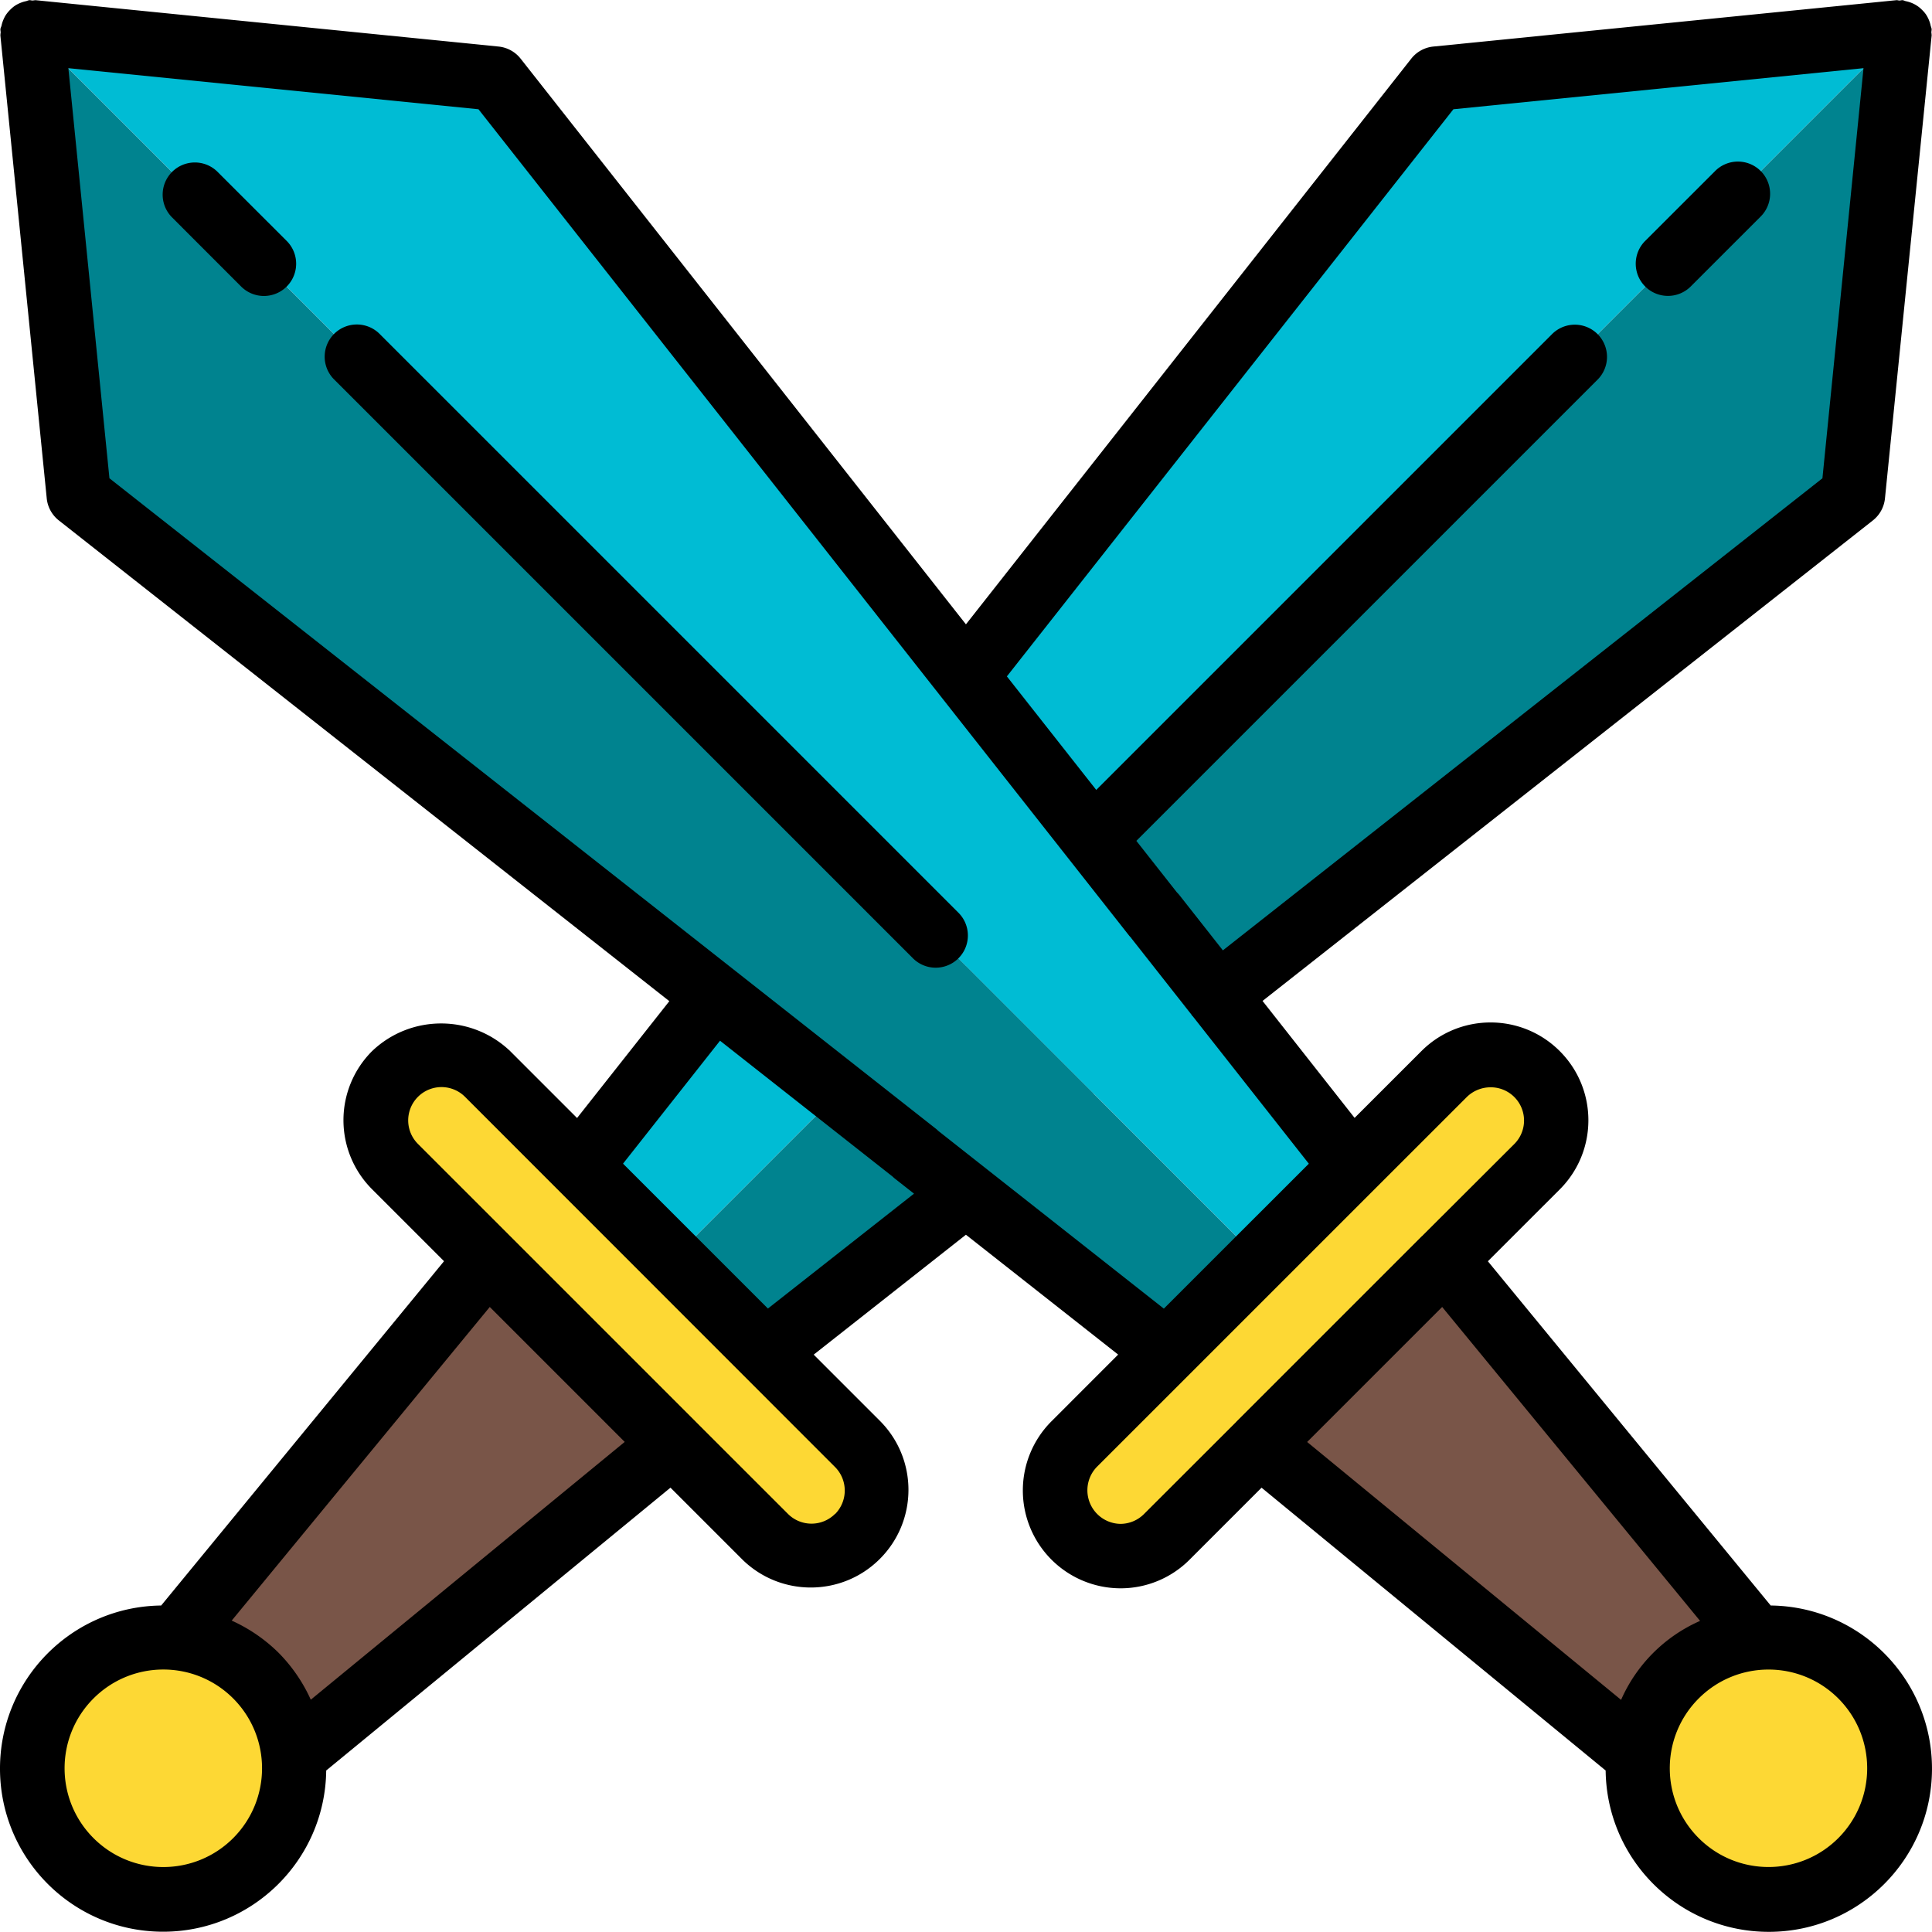
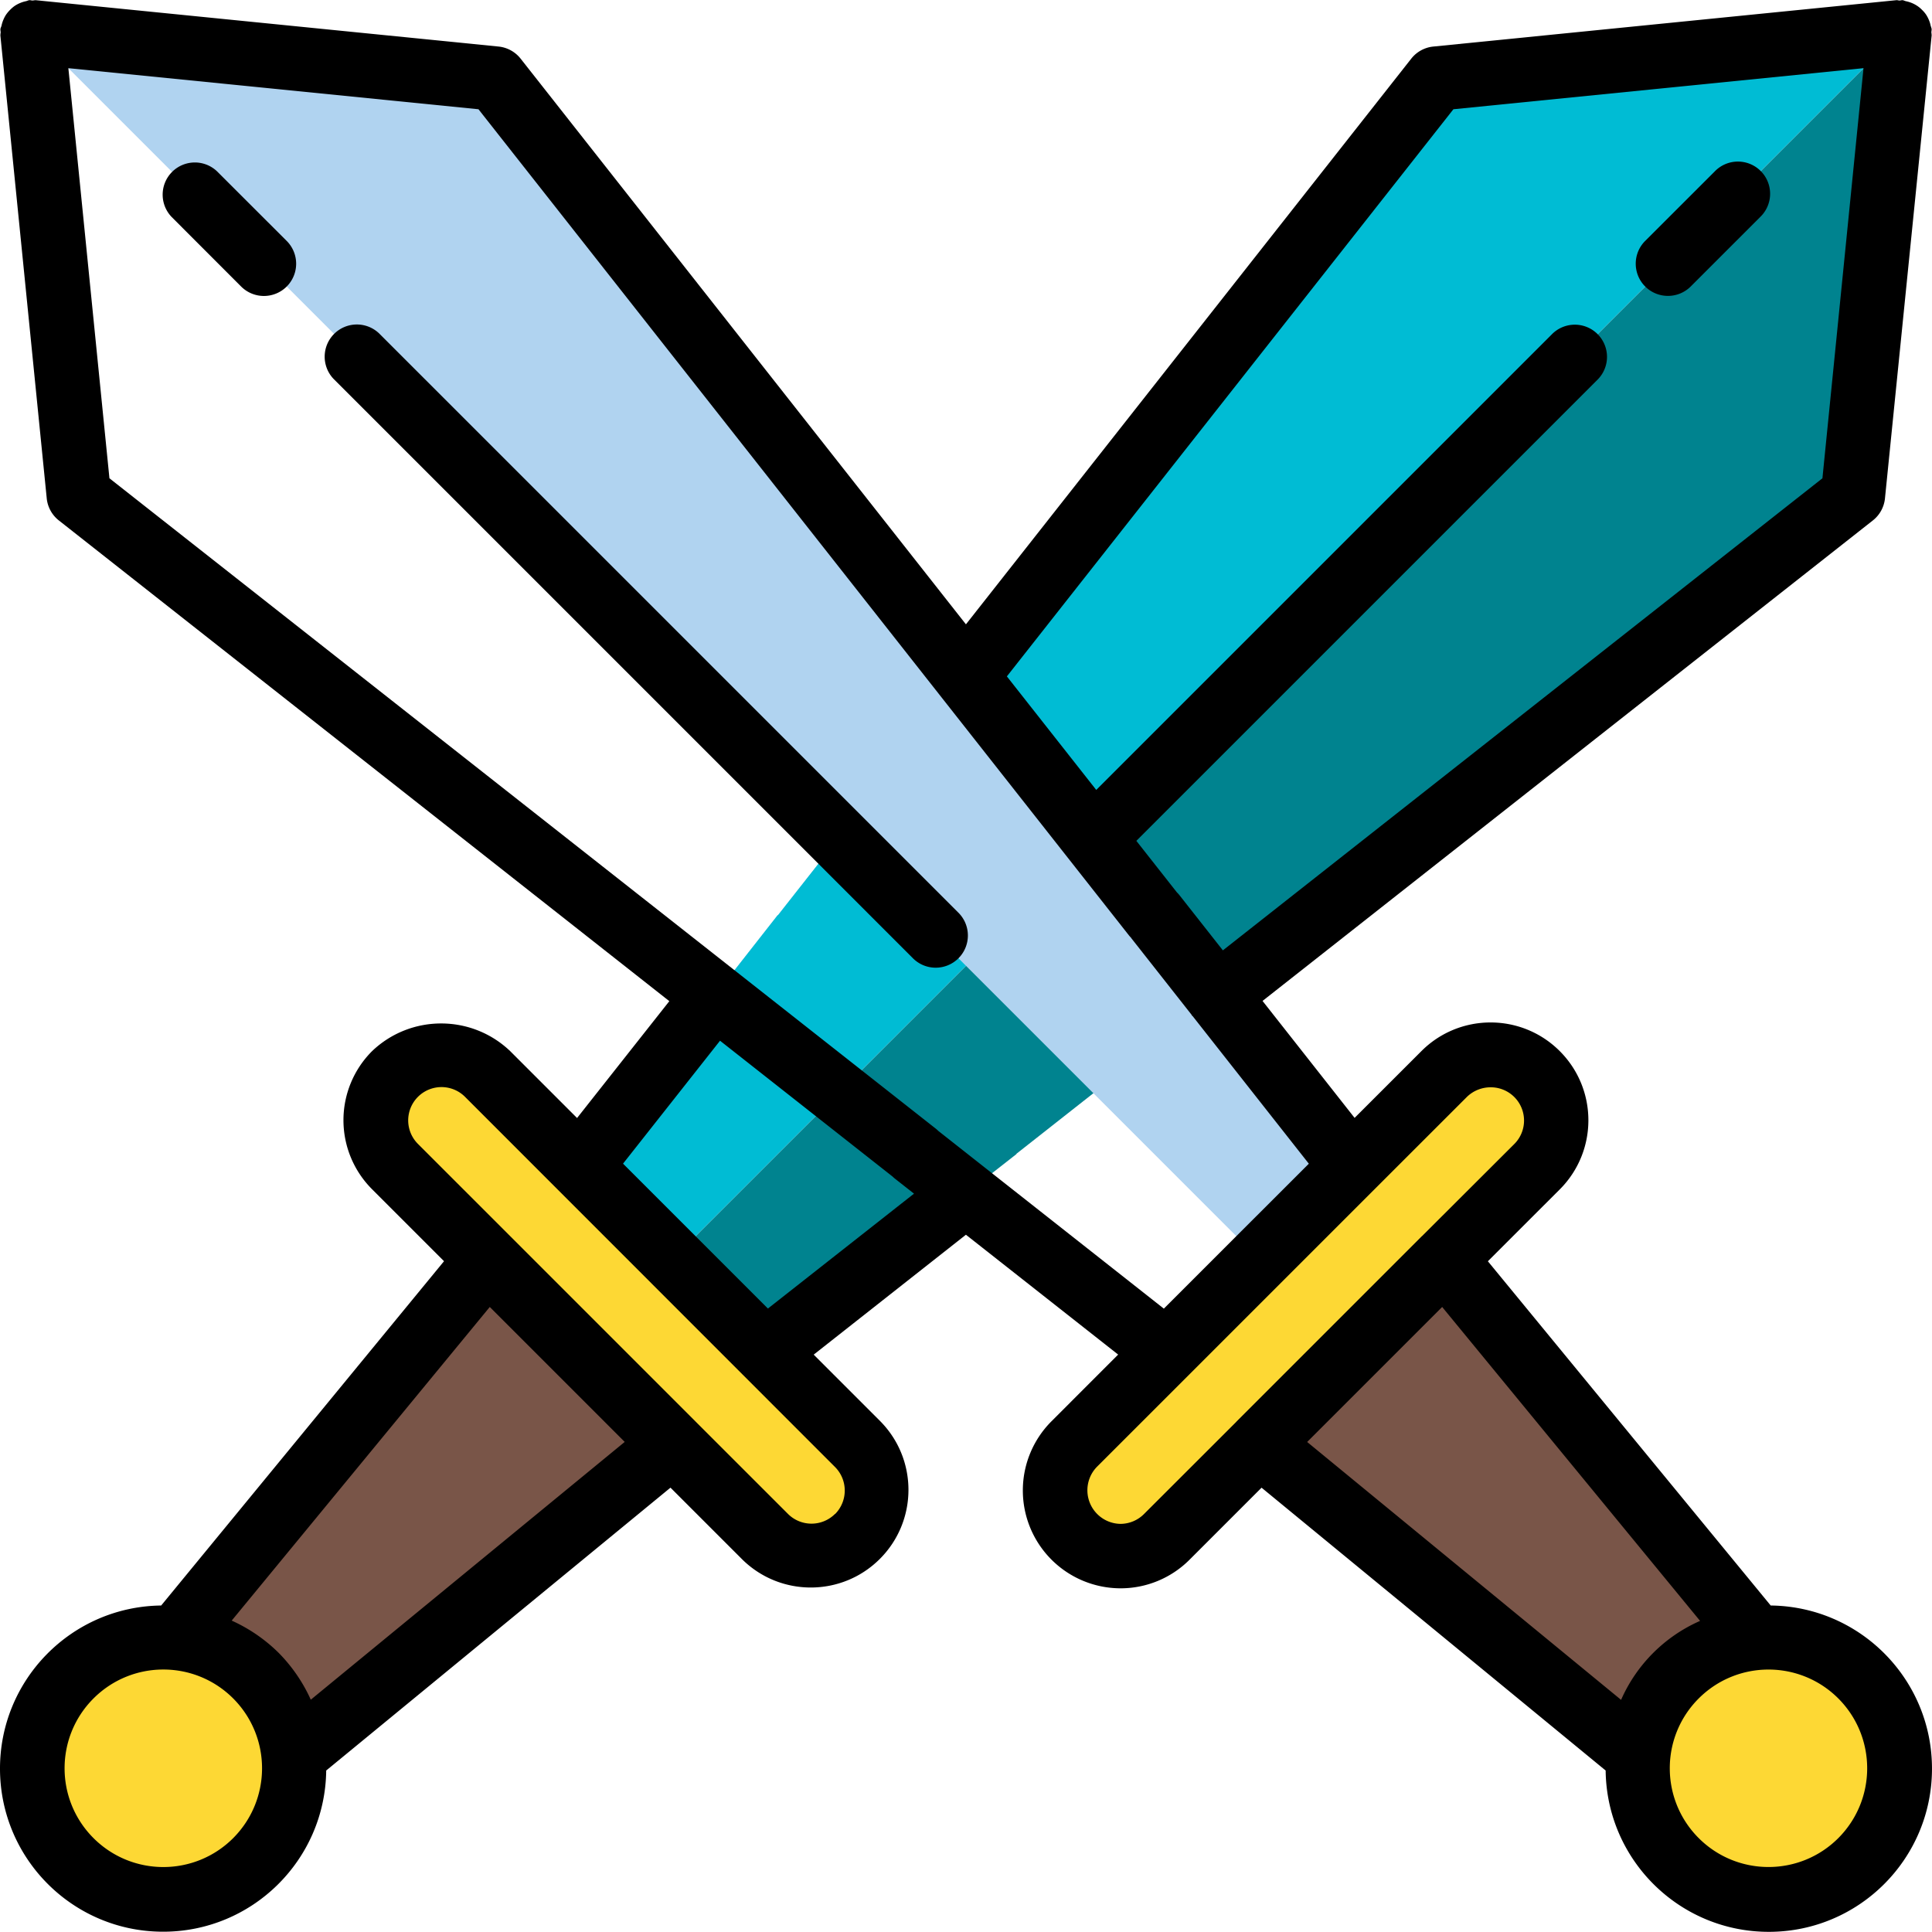
<svg xmlns="http://www.w3.org/2000/svg" version="1.1" width="512" height="512" x="0" y="0" viewBox="0 0 512.148 512.148" style="enable-background:new 0 0 512 512" xml:space="preserve">
  <g>
    <path d="m74.381 466.864 111.351-93.448-49.084-49.084L43.2 435.683z" style="" transform="translate(1 1)" fill="#795548" data-original="#795548" />
    <path d="m177.318 332.746 24.576 24.576 53.163-41.899 13.397-10.496v-.085l53.248-41.899L490.235 130.25 502.523 7.541z" style="" transform="translate(1 1)" fill="#00838f" data-original="#00838f" />
    <path d="m152.742 308.17 24.576 24.576L502.523 7.541 379.814 19.829 255.057 178.293l-33.792 42.922-16.043 20.395h-.085l-16.726 21.333z" style="" transform="translate(1 1)" fill="#b0d3f0" data-original="#b0d3f0" />
    <path d="m177.318 332.746-24.576-24.576 35.669-45.227 16.726-21.333h.085l16.043-20.395 33.792-42.922L379.814 19.829 502.523 7.541z" style="" transform="translate(1 1)" fill="#00bcd4" data-original="#00bcd4" />
    <g transform="translate(1 1)">
      <path d="M98.555 295.967a17.325 17.325 0 0 0 5.12 12.288l98.133 98.133c6.786 6.786 17.79 6.786 24.576 0 6.786-6.786 6.786-17.79 0-24.576l-98.133-98.133a17.408 17.408 0 0 0-29.696 12.288z" style="" fill="#fdd834" data-original="#fdd834" />
      <circle cx="42.304" cy="467.76" r="34.714" style="" fill="#fdd834" data-original="#fdd834" />
    </g>
    <path d="m435.733 466.864-111.351-93.448 49.083-49.084 93.449 111.351z" style="" transform="translate(1 1)" fill="#795548" data-original="#795548" />
-     <path d="m332.795 332.746-24.576 24.576-53.162-41.899-13.398-10.496v-.085l-53.248-41.899L19.878 130.25 7.59 7.541z" style="" transform="translate(1 1)" fill="#00838f" data-original="#00838f" />
    <path d="m357.371 308.17-24.576 24.576L7.59 7.541l122.709 12.288 124.758 158.464 33.792 42.922 16.042 20.395h.086l16.725 21.333z" style="" transform="translate(1 1)" fill="#b0d3f0" data-original="#b0d3f0" />
-     <path d="m332.795 332.746 24.576-24.576-35.669-45.227-16.725-21.333h-.086l-16.042-20.395-33.792-42.922L130.299 19.829 7.59 7.541z" style="" transform="translate(1 1)" fill="#00bcd4" data-original="#00bcd4" />
    <g transform="translate(1 1)">
      <path d="M411.558 295.967a17.325 17.325 0 0 1-5.12 12.288l-98.133 98.133c-6.786 6.786-17.79 6.786-24.576 0-6.786-6.786-6.786-17.79 0-24.576l98.133-98.133a17.408 17.408 0 0 1 29.696 12.288z" style="" fill="#fdd834" data-original="#fdd834" />
      <circle cx="467.81" cy="467.76" r="34.714" style="" fill="#fdd834" data-original="#fdd834" />
    </g>
    <path d="M100.528 88.413a8.533 8.533 0 0 0-11.962.104 8.533 8.533 0 0 0-.104 11.962l153.412 153.412a8.534 8.534 0 1 0 12.066-12.066L100.528 88.413zM57.58 45.464a8.533 8.533 0 0 0-11.962.104 8.533 8.533 0 0 0-.104 11.962L63.92 75.954a8.543 8.543 0 0 0 12.083 0 8.543 8.543 0 0 0 0-12.083L57.58 45.464z" fill="#000000" opacity="1" data-original="#000000" />
    <path d="m469.39 425.599-74.974-91.255 19.063-19.055c10.118-10.133 10.107-26.549-.026-36.668-10.133-10.118-26.549-10.107-36.668.026l-17.698 17.69-24.405-31.002 161.792-127.377a8.534 8.534 0 0 0 3.209-5.862L512.057 9.394a7.162 7.162 0 0 0-.085-.853 6.96 6.96 0 0 0 .085-.853 6.954 6.954 0 0 0-.247-.811 7.929 7.929 0 0 0-.503-1.621 8.18 8.18 0 0 0-.759-1.425 7.781 7.781 0 0 0-1.05-1.22 7.664 7.664 0 0 0-1.246-1.041 8.515 8.515 0 0 0-1.434-.768 9.063 9.063 0 0 0-1.587-.486c-.307-.06-.555-.23-.853-.265-.299-.034-.563.085-.853.085s-.555-.128-.853-.085L379.969 12.338a8.528 8.528 0 0 0-5.862 3.209l-118.05 149.956-118.05-149.957a8.534 8.534 0 0 0-5.862-3.209L9.443.05c-.299 0-.563.085-.853.085-.29 0-.555-.128-.853-.085-.299.043-.563.205-.854.264A8.134 8.134 0 0 0 5.39.775a8.256 8.256 0 0 0-1.587.854 9.036 9.036 0 0 0-1.084.938 9.219 9.219 0 0 0-1.143 1.366c-.26.403-.482.828-.666 1.271a8.096 8.096 0 0 0-.529 1.707 6.25 6.25 0 0 0-.282.776c.011.286.04.571.085.853a7.416 7.416 0 0 0-.085.854l12.288 122.701a8.528 8.528 0 0 0 3.209 5.862l161.835 127.437-24.457 30.976-17.732-17.732c-10.245-9.776-26.363-9.776-36.608 0a25.88 25.88 0 0 0 0 36.616l19.072 19.072-74.982 91.273C18.978 425.881-.095 445.262 0 469.008c.096 23.747 19.325 42.972 43.072 43.064s43.123-18.986 43.401-42.732l91.264-74.982 19.072 19.072c10.139 9.936 26.387 9.855 36.426-.182 10.039-10.037 10.124-26.285.19-36.426l-17.724-17.724 40.354-31.787 40.354 31.77-17.69 17.698a25.94 25.94 0 0 0 18.21 44.262h.085a25.799 25.799 0 0 0 18.355-7.62l19.055-19.055 91.213 74.974c.269 23.759 19.652 42.854 43.413 42.766 23.761-.088 43.002-19.326 43.095-43.086.095-23.761-18.995-43.148-42.755-43.421zM385.277 28.961l108.715-10.889-10.889 108.715L324.17 251.928l-11.477-14.583a7.93 7.93 0 0 0-.717-.794l-10.743-13.653 122.394-122.394a8.534 8.534 0 0 0-12.066-12.066L290.6 209.398l-23.689-30.097 118.366-150.34zm-323.464 458.3c-10.224 10.223-26.8 10.223-37.024-.001s-10.224-26.8 0-37.024 26.8-10.224 37.024-.001c10.201 10.233 10.201 26.792 0 37.026zm20.573-36.694a42.592 42.592 0 0 0-8.533-12.433 42.573 42.573 0 0 0-12.433-8.533l68.412-83.14 35.772 35.772-83.218 68.334zm138.974-49.254a8.822 8.822 0 0 1-12.484 0l-24.499-24.491-49.092-49.092-24.542-24.542a8.825 8.825 0 0 1 12.476-12.484l98.142 98.185a8.85 8.85 0 0 1 0 12.476v-.052zm-17.792-54.434-19.191-19.191-19.217-19.218 25.711-32.589 45.73 36.002c.268.263.553.509.853.734l4.838 3.806-38.724 30.456zm45.167-47.087a7.846 7.846 0 0 0-.742-.657L29.01 126.787 18.122 18.072l108.715 10.889L299.21 247.883c.198.258.415.5.649.725v.051l16 20.326c.051.068.06.162.111.23s.128.077.179.137l30.805 39.134-19.217 19.2-19.217 19.217-59.785-47.111zm54.537 101.546a8.848 8.848 0 0 1-6.289 2.62 8.908 8.908 0 0 1-6.195-15.13l24.457-24.448 24.576-24.576 24.576-24.576 24.448-24.439a9.001 9.001 0 0 1 6.323-2.56 8.808 8.808 0 0 1 6.221 15.07l-24.439 24.388-.077.051-49.092 49.092-.043.068-24.466 24.44zm79.027-54.877 68.369 83.217a40.823 40.823 0 0 0-20.941 20.932l-83.217-68.361 35.789-35.788zm105.011 140.8c-10.223 10.215-26.79 10.211-37.008-.009-10.218-10.22-10.218-26.788 0-37.008 10.218-10.22 26.785-10.224 37.008-.009 10.206 10.231 10.206 26.794 0 37.026z" fill="#000000" opacity="1" data-original="#000000" />
    <path d="M442.16 78.437c2.263 0 4.433-.9 6.033-2.5L466.6 57.53a8.534 8.534 0 1 0-12.066-12.066L436.11 63.871a8.533 8.533 0 0 0 6.033 14.566h.017z" fill="#000000" opacity="1" data-original="#000000" />
  </g>
</svg>